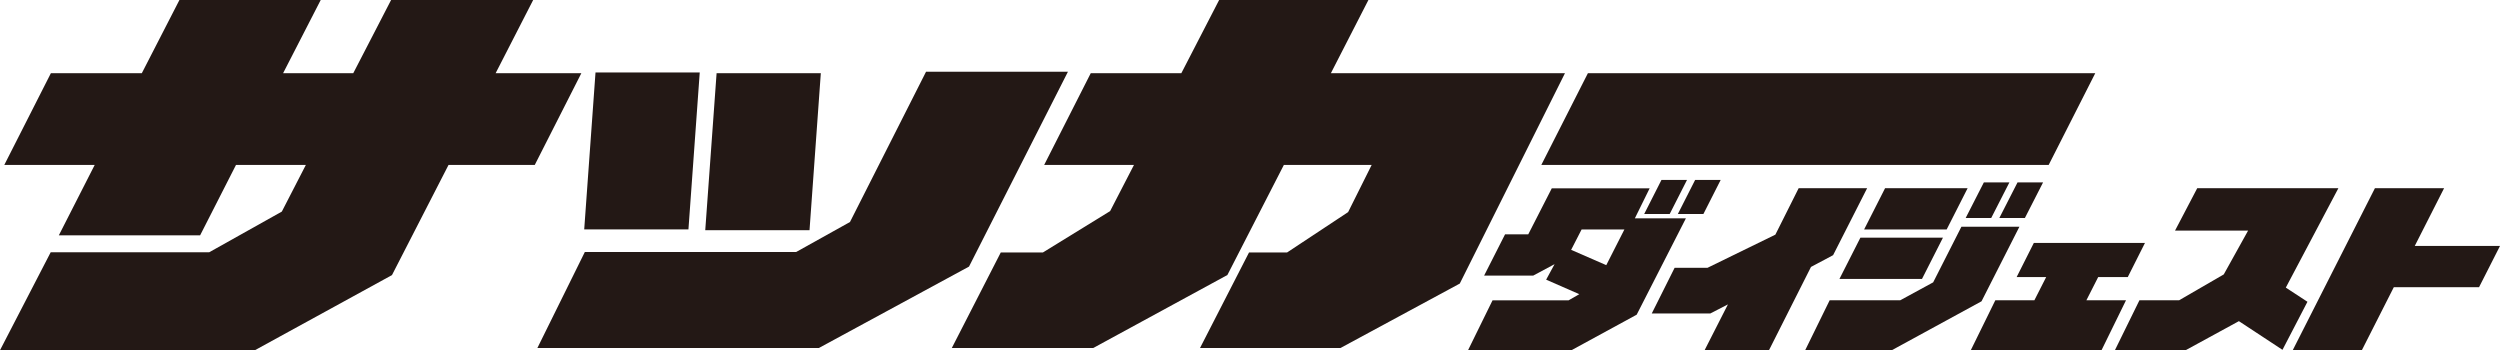
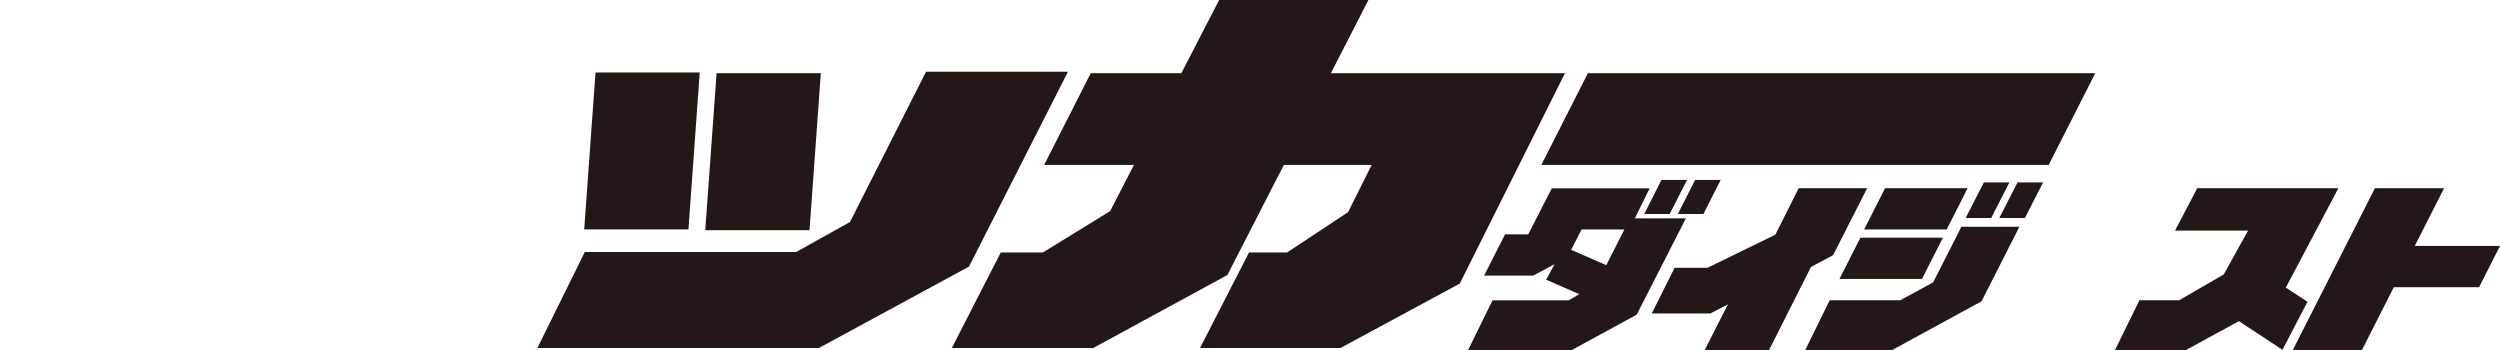
<svg xmlns="http://www.w3.org/2000/svg" id="_レイヤー_2" viewBox="0 0 575.43 80.61">
  <defs>
    <style>.cls-1{fill:#231815;}</style>
  </defs>
  <g id="_レイヤー_1-2">
    <polygon class="cls-1" points="471.55 37.96 482.27 16.85 365.49 16.85 354.77 37.96 471.55 37.96" />
    <polygon class="cls-1" points="158.46 52.8 161.06 16.68 137.07 16.68 134.47 52.8 158.46 52.8" />
    <polygon class="cls-1" points="186.33 52.98 188.93 16.85 164.94 16.85 162.33 52.98 186.33 52.98" />
    <polygon class="cls-1" points="195.64 51.1 213.15 16.51 245.81 16.51 223.04 61.36 188.48 80.1 123.69 80.1 134.61 58.01 183.24 58.01 195.64 51.1" />
    <polygon class="cls-1" points="306.33 16.85 314.97 0 280.61 0 271.91 16.85 251.06 16.85 240.34 37.96 261.01 37.96 255.52 48.59 240.05 58.11 230.35 58.11 219.08 80.1 251.63 80.1 282.51 63.3 295.51 37.96 315.72 37.96 310.3 48.82 296.25 58.11 287.49 58.11 276.21 80.1 308.54 80.1 336 65.27 360.21 16.85 306.33 16.85" />
-     <polygon class="cls-1" points="90.02 0 81.31 16.85 65.16 16.85 73.82 0 41.3 0 32.64 16.85 11.71 16.85 .99 37.96 21.8 37.96 13.54 54.17 46.06 54.17 54.32 37.96 70.4 37.96 64.87 48.7 48.16 58.06 11.67 58.06 0 80.61 58.67 80.61 90.22 63.32 103.24 37.96 123.09 37.96 133.81 16.85 114.08 16.85 122.72 0 90.02 0" />
    <polygon class="cls-1" points="448.07 52.81 452.89 43.32 433.89 43.32 429.07 52.81 448.07 52.81" />
    <polygon class="cls-1" points="451.46 52.19 444.96 64.99 437.39 69.11 421.14 69.11 415.5 80.61 435.44 80.61 456.09 69.35 464.81 52.19 451.46 52.19" />
    <polygon class="cls-1" points="575.43 56.61 555.81 56.61 562.56 43.32 546.64 43.32 527.73 80.59 543.64 80.59 550.99 66.1 570.61 66.1 575.43 56.61" />
    <polygon class="cls-1" points="442.39 64.2 447.21 54.71 428.21 54.71 423.39 64.2 442.39 64.2" />
    <polygon class="cls-1" points="458.32 50.18 462.51 41.98 456.63 41.98 452.44 50.18 458.32 50.18" />
    <polygon class="cls-1" points="466.07 50.18 470.26 41.98 464.38 41.98 460.19 50.18 466.07 50.18" />
    <polygon class="cls-1" points="384.32 49.25 388.3 41.42 382.42 41.42 378.45 49.25 384.32 49.25" />
    <polygon class="cls-1" points="392.08 49.25 396.05 41.42 390.17 41.42 386.2 49.25 392.08 49.25" />
    <polygon class="cls-1" points="505.74 43.32 500.63 53.08 517.45 53.08 511.85 63.16 501.58 69.11 492.44 69.11 486.79 80.61 503.07 80.61 515.33 73.92 525.36 80.52 531.11 69.46 526.13 66.2 538.23 43.32 505.74 43.32" />
-     <polygon class="cls-1" points="468.13 55.92 464.17 63.78 470.97 63.78 468.26 69.11 459.27 69.11 453.62 80.61 483.71 80.61 489.35 69.11 480.23 69.11 482.94 63.78 489.75 63.78 493.71 55.92 468.13 55.92" />
    <polygon class="cls-1" points="414 43.32 408.64 54.01 393.02 61.64 385.45 61.64 380.19 72.15 393.67 72.15 397.72 70.06 392.35 80.61 407.17 80.61 416.84 61.44 421.93 58.73 429.76 43.32 414 43.32" />
-     <path class="cls-1" d="m361.63,57.51l2.41-4.69h9.85l-4.17,8.21-8.08-3.52Zm-4.44-14.19l-5.43,10.62h-5.34l-4.82,9.5h11.29l4.93-2.64-1.94,3.57,7.63,3.34-2.47,1.42h-17.5l-5.65,11.5h23.78l15.05-8.2,11.33-22.18h-11.75l3.4-6.9h-22.52Z" />
+     <path class="cls-1" d="m361.63,57.51l2.41-4.69h9.85l-4.17,8.21-8.08-3.52Zm-4.44-14.19l-5.43,10.62h-5.34l-4.82,9.5h11.29l4.93-2.64-1.94,3.57,7.63,3.34-2.47,1.42h-17.5l-5.65,11.5h23.78l15.05-8.2,11.33-22.18h-11.75l3.4-6.9h-22.52" />
  </g>
</svg>